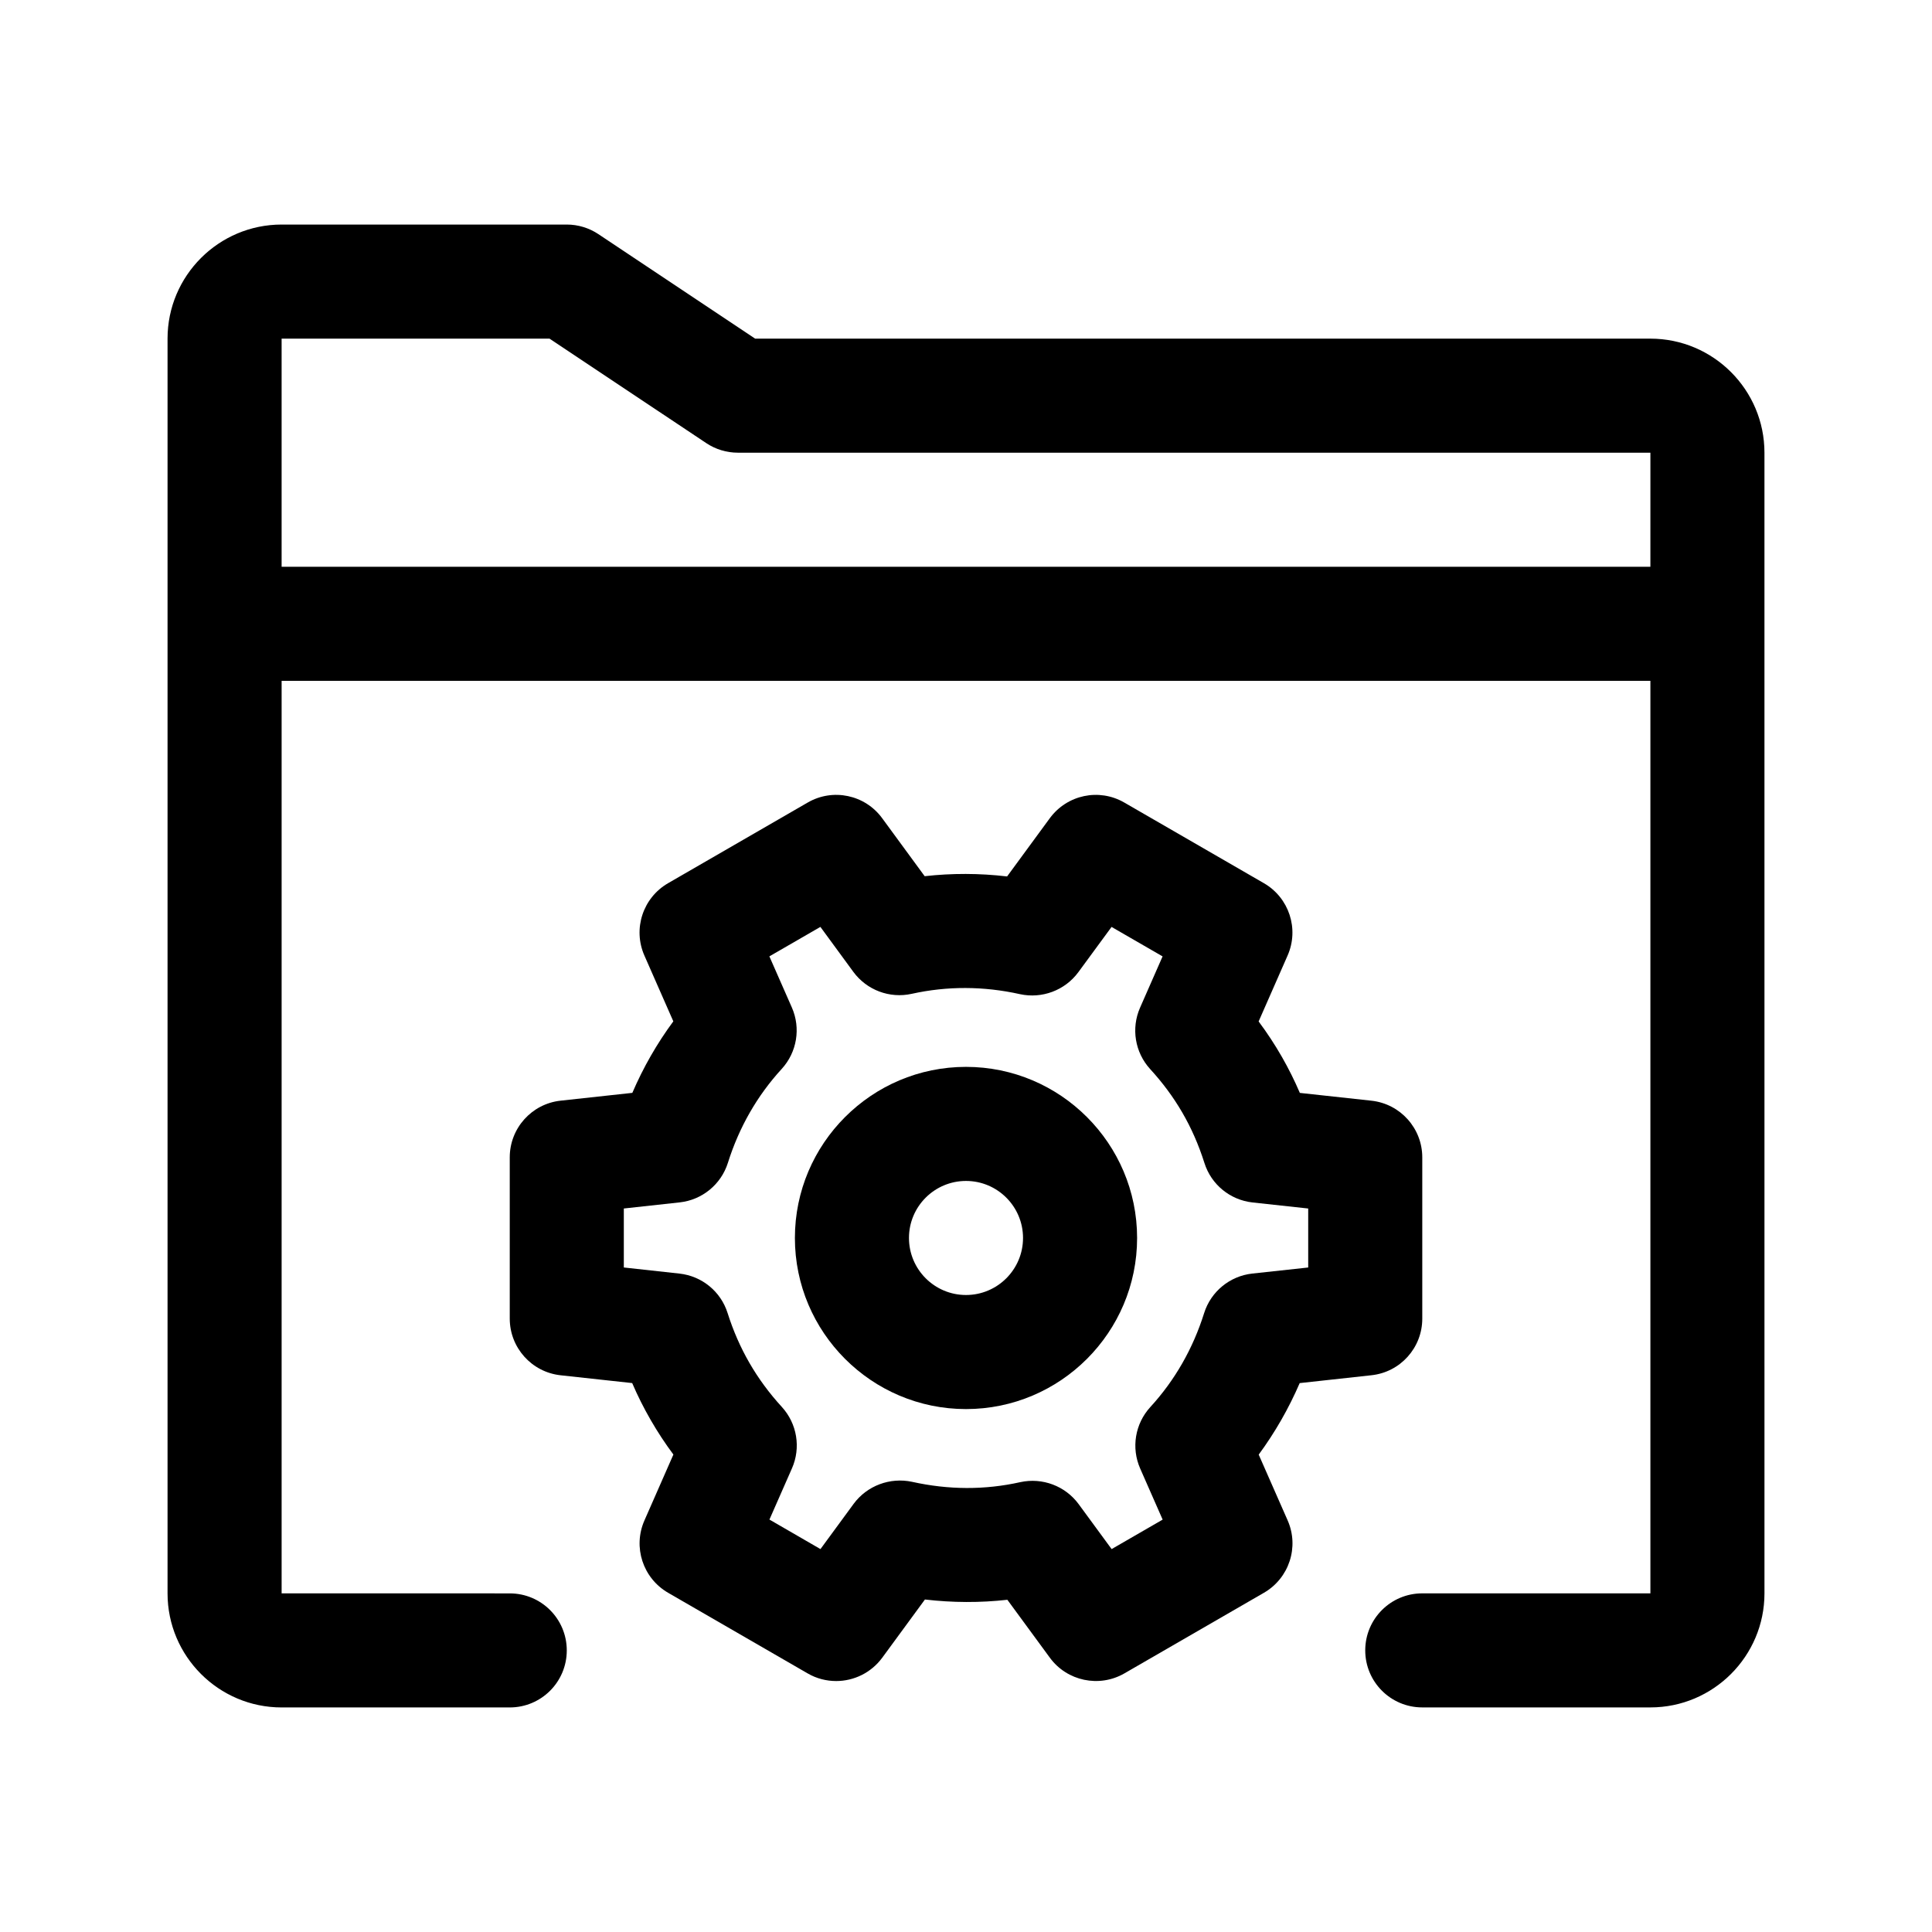
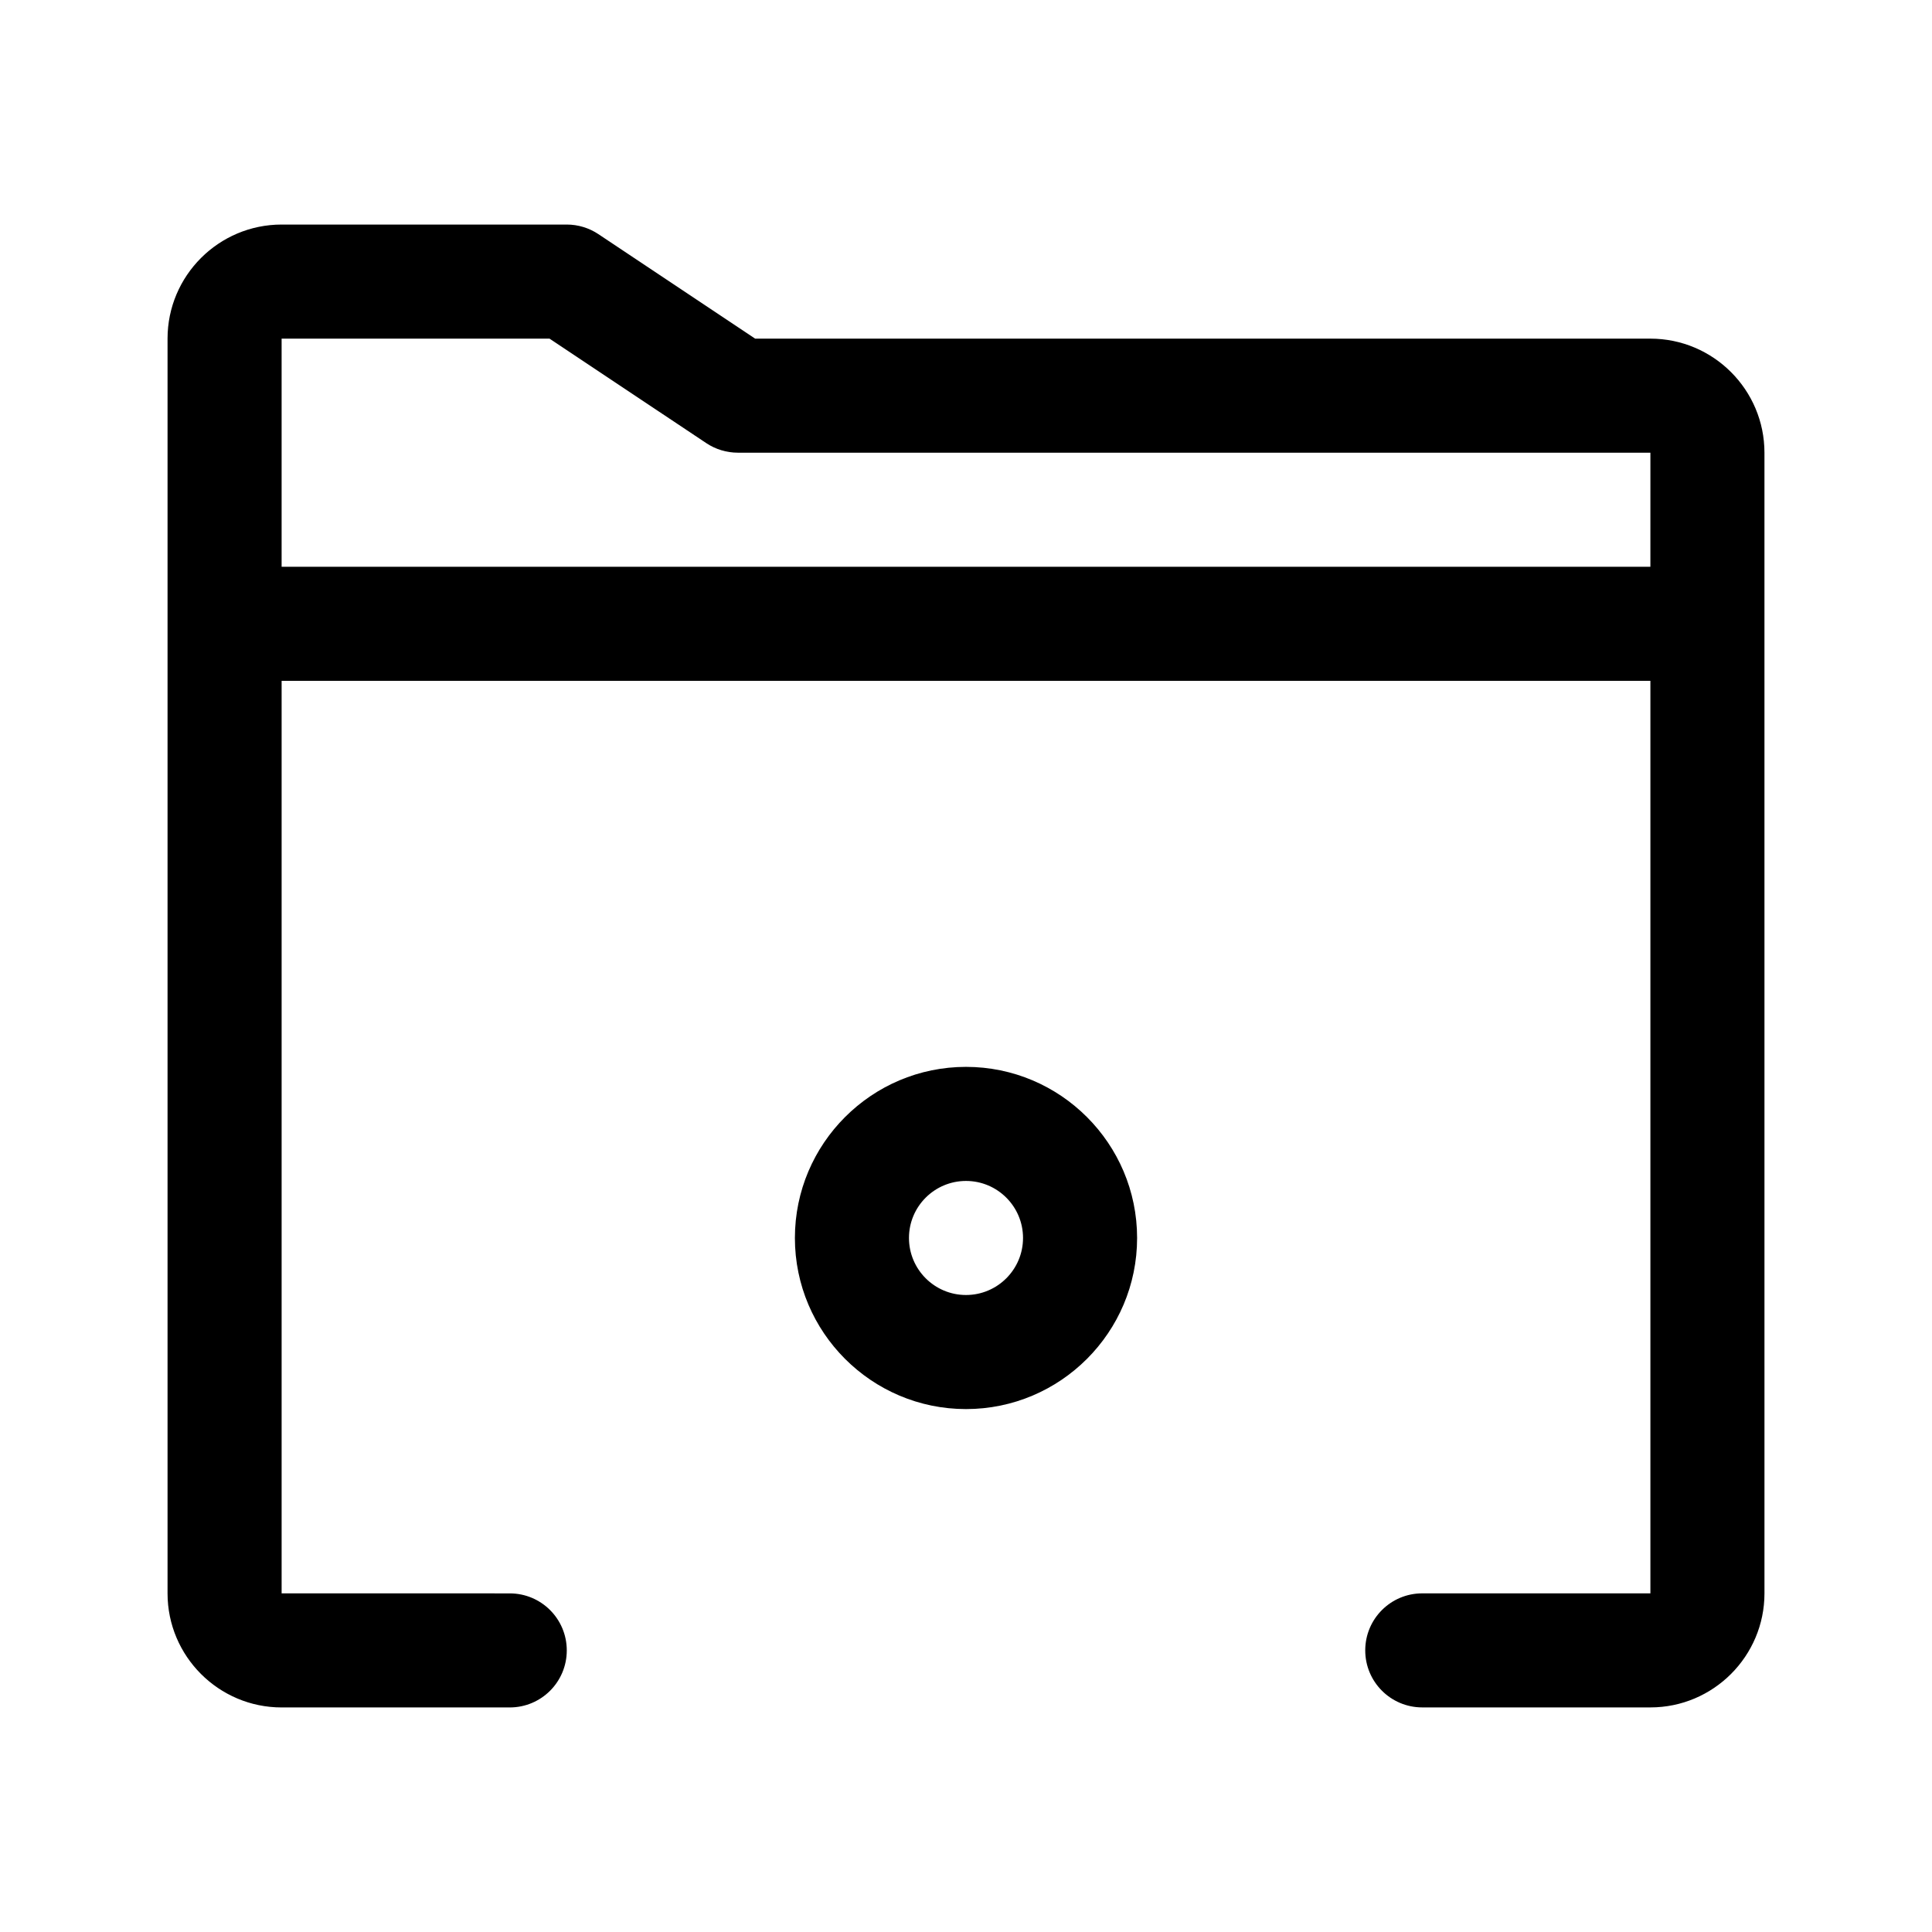
<svg xmlns="http://www.w3.org/2000/svg" fill="#000000" width="800px" height="800px" version="1.1" viewBox="144 144 512 512">
  <g>
    <path d="m581.37 233.74h-237.25l-41.535-27.688c-2.481-1.656-5.402-2.543-8.383-2.543h-75.57c-16.668 0-30.23 13.559-30.23 30.23v332.52c0 16.668 13.562 30.23 30.23 30.23h60.457c8.352 0 15.113-6.762 15.113-15.113s-6.762-15.113-15.113-15.113l-60.457-0.008v-241.83h362.74v241.83h-60.457c-8.352 0-15.113 6.762-15.113 15.113 0 8.352 6.762 15.113 15.113 15.113h60.457c16.668 0 30.23-13.562 30.23-30.23l-0.004-302.28c0-16.668-13.562-30.227-30.227-30.227zm0 60.457h-362.74v-60.457h70.996l41.535 27.688c2.477 1.652 5.398 2.539 8.383 2.539h241.83z" />
-     <path d="m292.55 435.69c-7.664 0.844-13.461 7.32-13.461 15.023v42.727c0 7.703 5.801 14.184 13.477 15.023l18.969 2.066c2.867 6.699 6.641 13.199 10.922 18.938l-7.672 17.461c-3.113 7.055-0.414 15.305 6.273 19.176l36.988 21.371c2.363 1.371 4.973 2.019 7.543 2.019 4.68 0 9.254-2.172 12.207-6.172l11.32-15.438c7.305 0.855 14.625 0.887 21.844 0.074l11.262 15.352c4.543 6.211 13.078 8 19.75 4.16l36.988-21.371c6.688-3.871 9.387-12.133 6.273-19.191l-7.664-17.418c4.309-5.859 7.941-12.191 10.863-18.953l19.008-2.082c7.676-0.824 13.477-7.289 13.477-15.008v-42.727c0-7.703-5.801-14.184-13.477-15.023l-18.969-2.066c-2.797-6.531-6.398-12.867-10.922-18.938l7.672-17.461c3.113-7.055 0.398-15.32-6.273-19.176l-36.988-21.367c-6.715-3.883-15.176-2.066-19.75 4.144l-11.32 15.434c-7.32-0.863-14.609-0.875-21.844-0.066l-11.262-15.367c-4.543-6.211-13.047-8.031-19.75-4.144l-36.988 21.367c-6.672 3.856-9.387 12.117-6.273 19.176l7.664 17.434c-4.324 5.859-7.957 12.191-10.863 18.953zm31.582 26.953c5.949-0.648 10.969-4.766 12.766-10.48 2.969-9.43 7.766-17.801 14.258-24.883 4.047-4.414 5.109-10.816 2.684-16.305l-5.949-13.527 13.523-7.809 8.734 11.922c3.559 4.832 9.621 7.109 15.469 5.812 9.371-2.074 19.008-2.062 28.676 0.09 5.812 1.273 11.91-0.988 15.469-5.812l8.812-12.004 13.523 7.809-5.965 13.574c-2.418 5.481-1.359 11.875 2.672 16.289 6.59 7.199 11.305 15.191 14.379 24.883 1.797 5.715 6.805 9.812 12.766 10.465l14.738 1.602v15.633l-14.801 1.605c-5.965 0.648-10.984 4.766-12.781 10.48-2.969 9.445-7.766 17.816-14.258 24.898-4.047 4.414-5.109 10.816-2.684 16.309l5.949 13.523-13.523 7.809-8.734-11.91c-3.559-4.84-9.637-7.098-15.469-5.828-9.371 2.098-19 2.066-28.691-0.09-5.801-1.238-11.895 1.004-15.453 5.812l-8.812 12.016-13.523-7.824 5.965-13.562c2.418-5.477 1.359-11.863-2.672-16.277-6.68-7.297-11.387-15.441-14.379-24.883-1.797-5.715-6.805-9.812-12.766-10.465l-14.738-1.617v-15.633z" />
    <path d="m400 517.42c25.004 0 45.344-20.34 45.344-45.344 0-25.004-20.34-45.344-45.344-45.344s-45.344 20.34-45.344 45.344c0 25.004 20.34 45.344 45.344 45.344zm0-60.457c8.34 0 15.113 6.777 15.113 15.113 0 8.34-6.777 15.113-15.113 15.113-8.34 0-15.113-6.777-15.113-15.113-0.004-8.34 6.773-15.113 15.113-15.113z" />
  </g>
</svg>